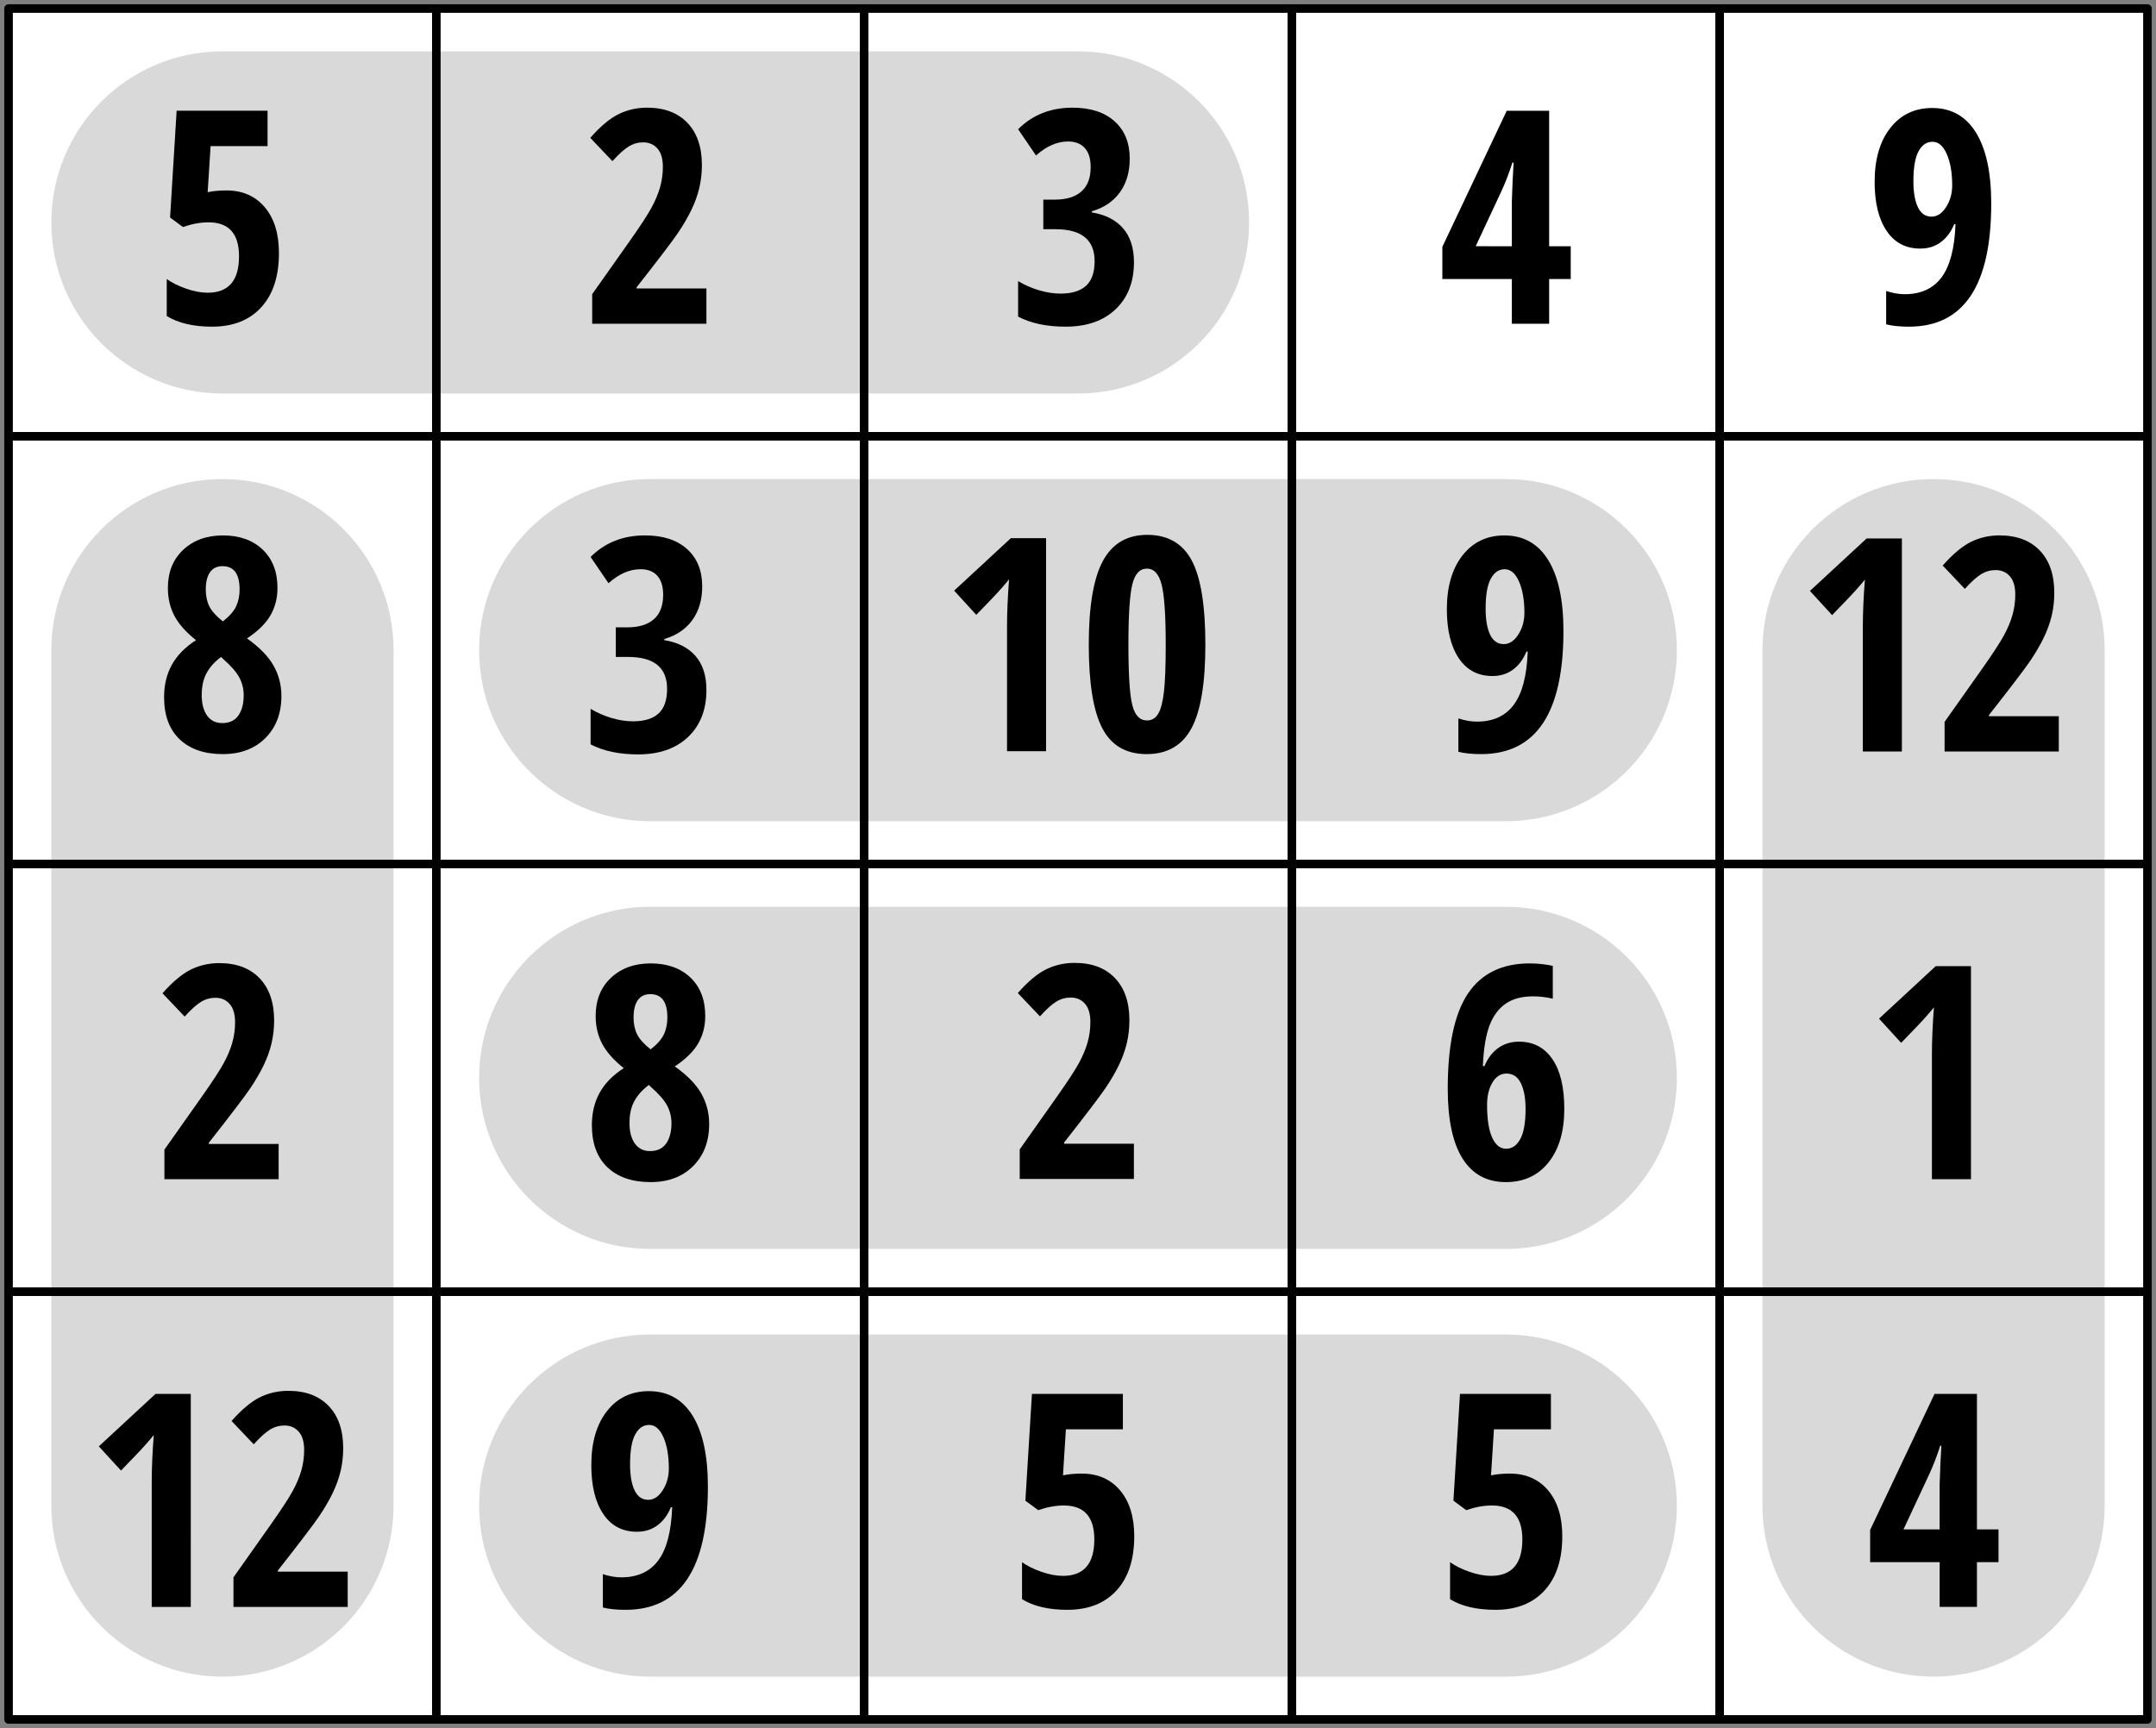
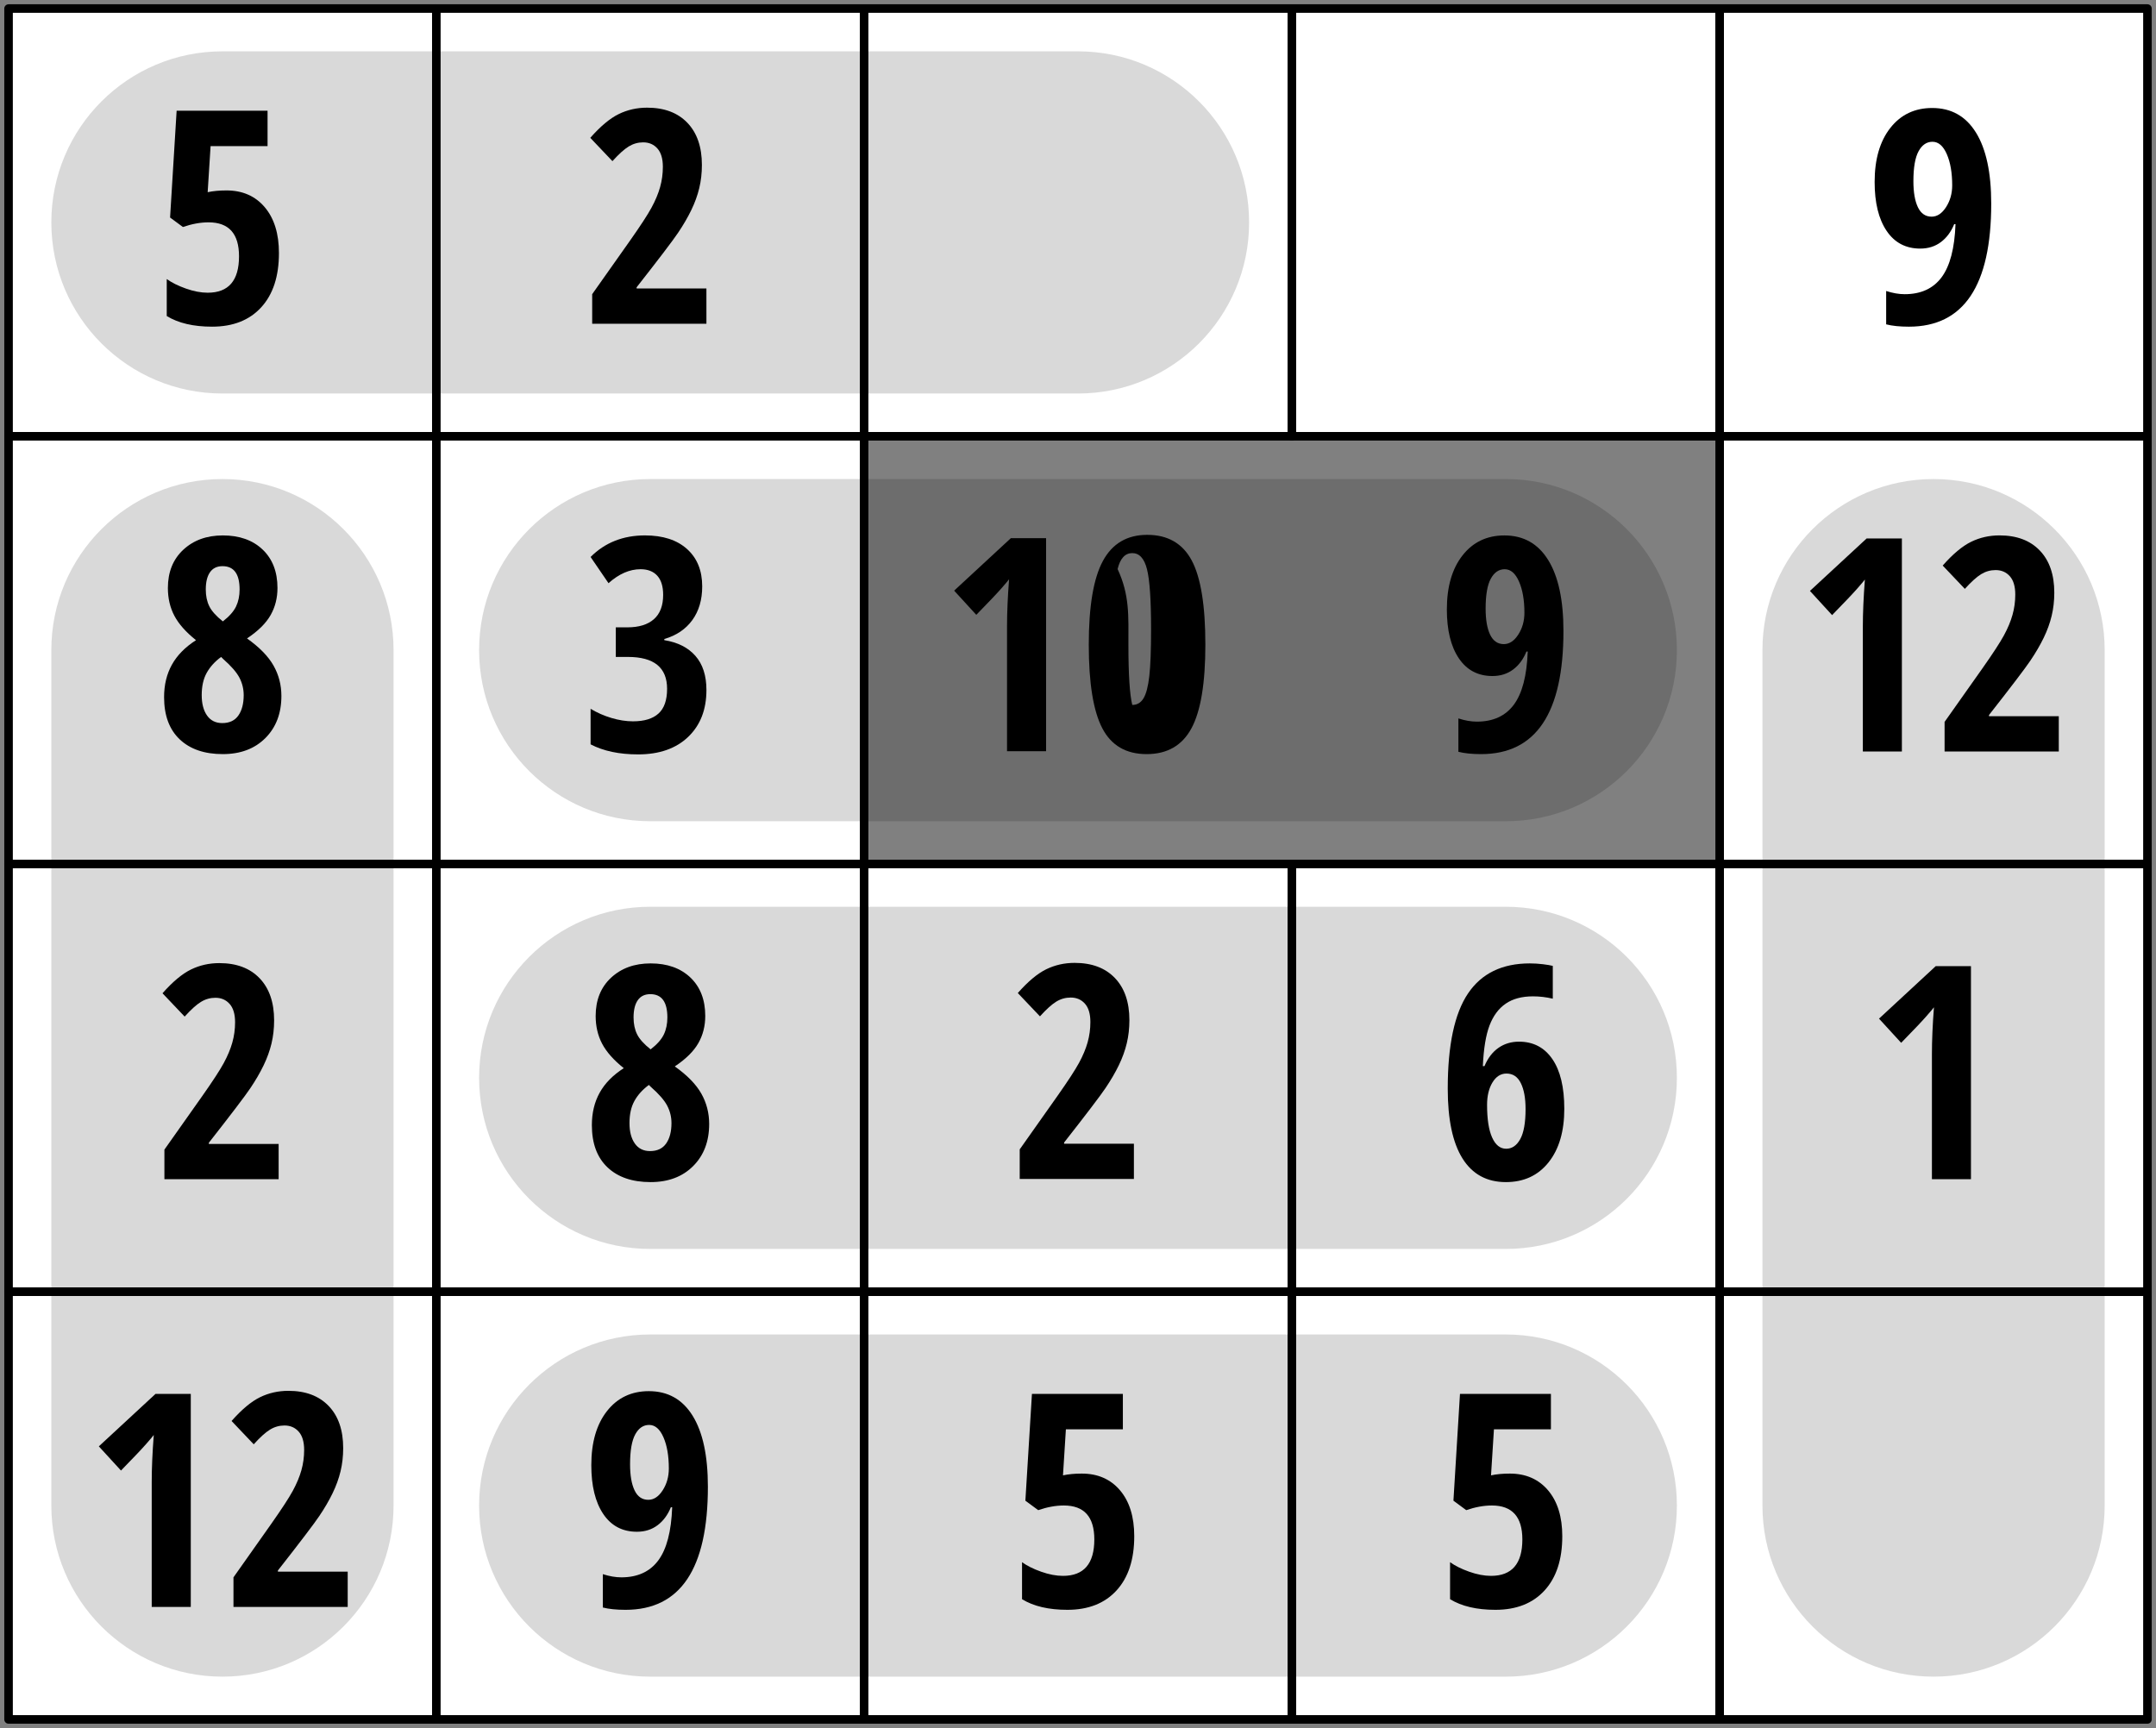
<svg xmlns="http://www.w3.org/2000/svg" version="1.1" id="Layer_1" x="0px" y="0px" width="252px" height="202px" viewBox="0 0 252 202" enable-background="new 0 0 252 202" xml:space="preserve">
  <rect x="0" y="0" width="252" height="202" fill="#808080" stroke="none" />
  <rect x="1" y="1" fill="#FFFFFF" stroke="#000000" stroke-linejoin="round" stroke-miterlimit="10" width="50" height="50.001" />
  <rect x="51" y="1" fill="#FFFFFF" stroke="#000000" stroke-linejoin="round" stroke-miterlimit="10" width="50" height="50.001" />
  <rect x="101" y="1" fill="#FFFFFF" stroke="#000000" stroke-linejoin="round" stroke-miterlimit="10" width="50" height="50.001" />
  <rect x="1" y="51.001" fill="#FFFFFF" stroke="#000000" stroke-linejoin="round" stroke-miterlimit="10" width="50" height="50" />
  <rect x="51" y="51.001" fill="#FFFFFF" stroke="#000000" stroke-linejoin="round" stroke-miterlimit="10" width="50" height="50" />
-   <rect x="101" y="51.001" fill="#FFFFFF" stroke="#000000" stroke-linejoin="round" stroke-miterlimit="10" width="50" height="50" />
  <rect x="1" y="101.001" fill="#FFFFFF" stroke="#000000" stroke-linejoin="round" stroke-miterlimit="10" width="50" height="50" />
  <rect x="51" y="101.001" fill="#FFFFFF" stroke="#000000" stroke-linejoin="round" stroke-miterlimit="10" width="50" height="50" />
  <rect x="101" y="101.001" fill="#FFFFFF" stroke="#000000" stroke-linejoin="round" stroke-miterlimit="10" width="50" height="50" />
  <g>
    <path d="M26.472,22.262c1.874,0,3.364,0.653,4.471,1.959c1.107,1.306,1.661,3.094,1.661,5.365c0,2.714-0.689,4.826-2.069,6.336   c-1.379,1.51-3.295,2.266-5.748,2.266c-2.18,0-3.946-0.415-5.297-1.244v-4.326c0.579,0.42,1.326,0.792,2.24,1.116   c0.914,0.324,1.763,0.485,2.546,0.485c2.441,0,3.662-1.419,3.662-4.258c0-2.646-1.187-3.969-3.56-3.969   c-0.942,0-1.941,0.182-2.998,0.545l-1.5-1.107l0.766-12.484h10.628v4.139h-6.659l-0.341,5.382   C24.91,22.33,25.643,22.262,26.472,22.262z" />
  </g>
  <g>
    <path d="M82.569,37.847H69.216v-3.458l4.428-6.268c1.215-1.726,2.05-3.006,2.504-3.841c0.454-0.835,0.789-1.635,1.005-2.402   c0.216-0.766,0.324-1.558,0.324-2.376c0-0.954-0.213-1.669-0.639-2.146c-0.426-0.477-0.979-0.715-1.661-0.715   c-0.602,0-1.164,0.159-1.686,0.477c-0.522,0.318-1.158,0.892-1.908,1.72l-2.589-2.725c1.192-1.351,2.299-2.276,3.321-2.776   s2.129-0.75,3.321-0.75c2.01,0,3.579,0.591,4.709,1.771c1.13,1.181,1.695,2.822,1.695,4.922c0,0.954-0.102,1.855-0.307,2.708   c-0.204,0.852-0.514,1.706-0.928,2.563c-0.414,0.857-0.934,1.749-1.558,2.674c-0.625,0.926-2.237,3.047-4.837,6.362v0.136h8.158   L82.569,37.847L82.569,37.847z" />
  </g>
  <g>
    <path d="M26.046,62.591c1.941,0,3.492,0.551,4.649,1.652c1.158,1.102,1.737,2.6,1.737,4.497c0,1.169-0.27,2.229-0.809,3.176   c-0.54,0.948-1.457,1.854-2.751,2.717c1.454,1.033,2.487,2.092,3.1,3.176c0.613,1.084,0.919,2.268,0.919,3.551   c0,2.033-0.625,3.673-1.874,4.922s-2.907,1.874-4.973,1.874c-2.146,0-3.827-0.576-5.042-1.729   c-1.215-1.152-1.823-2.796-1.823-4.931c0-1.431,0.304-2.694,0.912-3.79c0.607-1.096,1.547-2.053,2.819-2.87   c-1.181-0.942-2.024-1.893-2.529-2.853c-0.505-0.959-0.758-2.041-0.758-3.244c0-1.862,0.599-3.354,1.797-4.471   C22.62,63.15,24.161,62.591,26.046,62.591z M23.577,81.258c0,0.999,0.207,1.794,0.622,2.384c0.415,0.59,1.008,0.886,1.78,0.886   c0.84,0,1.468-0.295,1.882-0.886c0.414-0.59,0.622-1.385,0.622-2.384c0-0.715-0.165-1.391-0.494-2.027   c-0.329-0.636-0.965-1.368-1.907-2.197l-0.239-0.238c-0.738,0.545-1.3,1.167-1.686,1.865C23.77,79.359,23.577,80.225,23.577,81.258   z M26.012,66.185c-0.647,0-1.136,0.236-1.465,0.707c-0.33,0.471-0.494,1.144-0.494,2.018c0,0.75,0.136,1.403,0.409,1.959   c0.273,0.556,0.8,1.147,1.584,1.771c0.75-0.579,1.263-1.158,1.542-1.737c0.278-0.579,0.417-1.244,0.417-1.993   C28.005,67.093,27.341,66.185,26.012,66.185z" />
  </g>
  <g>
    <path d="M82.076,68.55c0,1.567-0.386,2.881-1.158,3.943s-1.862,1.797-3.27,2.206v0.136c1.567,0.25,2.779,0.863,3.636,1.84   c0.857,0.977,1.286,2.306,1.286,3.986c0,2.294-0.712,4.122-2.137,5.484c-1.425,1.362-3.375,2.044-5.851,2.044   c-2.203,0-4.054-0.392-5.552-1.175v-4.156c0.749,0.454,1.561,0.812,2.436,1.073c0.874,0.261,1.714,0.392,2.521,0.392   c1.317,0,2.311-0.303,2.98-0.911c0.67-0.607,1.005-1.569,1.005-2.887c0-2.487-1.527-3.73-4.582-3.73h-1.414v-3.458h1.346   c1.351,0,2.387-0.318,3.108-0.954c0.721-0.636,1.082-1.584,1.082-2.844c0-0.988-0.23-1.734-0.69-2.24   c-0.46-0.505-1.11-0.758-1.95-0.758c-1.283,0-2.532,0.545-3.747,1.635L69.03,65.11c1.68-1.68,3.798-2.521,6.353-2.521   c2.101,0,3.741,0.531,4.922,1.593C81.485,65.243,82.076,66.699,82.076,68.55z" />
  </g>
  <g>
-     <path d="M132.047,18.549c0,1.567-0.387,2.881-1.158,3.943s-1.863,1.797-3.271,2.206v0.136c1.567,0.25,2.778,0.863,3.636,1.84   c0.857,0.977,1.287,2.305,1.287,3.986c0,2.294-0.713,4.122-2.139,5.484s-3.375,2.044-5.85,2.044c-2.203,0-4.054-0.392-5.553-1.175   v-4.156c0.75,0.454,1.561,0.812,2.436,1.073c0.874,0.261,1.714,0.392,2.521,0.392c1.317,0,2.311-0.303,2.979-0.911   c0.67-0.607,1.006-1.569,1.006-2.887c0-2.487-1.527-3.73-4.583-3.73h-1.414v-3.458h1.346c1.352,0,2.387-0.318,3.108-0.954   c0.721-0.636,1.083-1.584,1.083-2.844c0-0.988-0.23-1.734-0.69-2.24c-0.46-0.505-1.11-0.758-1.95-0.758   c-1.284,0-2.533,0.545-3.748,1.635L119,15.108c1.68-1.68,3.798-2.521,6.353-2.521c2.101,0,3.741,0.531,4.922,1.593   C131.456,15.242,132.047,16.698,132.047,18.549z" />
-   </g>
+     </g>
  <g>
    <path d="M122.27,87.815h-4.565V73.202c0-1.59,0.08-3.418,0.239-5.484c-0.08,0.113-0.372,0.459-0.877,1.039s-1.49,1.618-2.955,3.117   l-2.589-2.828l6.625-6.131h4.122V87.815z" />
-     <path d="M140.887,75.365c0,4.508-0.543,7.767-1.627,9.776c-1.085,2.01-2.83,3.015-5.238,3.015c-2.405,0-4.135-1.011-5.186-3.032   s-1.576-5.274-1.576-9.759c0-4.497,0.551-7.761,1.652-9.793c1.102-2.033,2.828-3.049,5.178-3.049c2.396,0,4.128,0.994,5.195,2.98   C140.352,67.491,140.887,70.778,140.887,75.365z M131.893,75.365c0,3.486,0.15,5.833,0.451,7.042s0.872,1.814,1.713,1.814   c0.567,0,1.008-0.261,1.319-0.784c0.313-0.522,0.536-1.388,0.673-2.597s0.205-3.034,0.205-5.476c0-3.429-0.16-5.768-0.479-7.018   c-0.316-1.249-0.892-1.874-1.719-1.874c-0.842,0-1.412,0.622-1.713,1.865C132.043,69.583,131.893,71.924,131.893,75.365z" />
+     <path d="M140.887,75.365c0,4.508-0.543,7.767-1.627,9.776c-1.085,2.01-2.83,3.015-5.238,3.015c-2.405,0-4.135-1.011-5.186-3.032   s-1.576-5.274-1.576-9.759c0-4.497,0.551-7.761,1.652-9.793c1.102-2.033,2.828-3.049,5.178-3.049c2.396,0,4.128,0.994,5.195,2.98   C140.352,67.491,140.887,70.778,140.887,75.365z M131.893,75.365c0,3.486,0.15,5.833,0.451,7.042c0.567,0,1.008-0.261,1.319-0.784c0.313-0.522,0.536-1.388,0.673-2.597s0.205-3.034,0.205-5.476c0-3.429-0.16-5.768-0.479-7.018   c-0.316-1.249-0.892-1.874-1.719-1.874c-0.842,0-1.412,0.622-1.713,1.865C132.043,69.583,131.893,71.924,131.893,75.365z" />
  </g>
  <g>
    <path d="M32.569,137.848H19.216v-3.457l4.428-6.269c1.215-1.726,2.05-3.007,2.504-3.841c0.454-0.836,0.789-1.637,1.005-2.402   c0.216-0.766,0.324-1.559,0.324-2.376c0-0.954-0.213-1.669-0.639-2.146c-0.426-0.478-0.979-0.717-1.661-0.717   c-0.602,0-1.164,0.159-1.686,0.479c-0.522,0.316-1.158,0.891-1.908,1.72l-2.589-2.726c1.192-1.352,2.299-2.275,3.321-2.775   s2.129-0.75,3.321-0.75c2.01,0,3.579,0.592,4.709,1.771c1.13,1.182,1.695,2.822,1.695,4.922c0,0.953-0.102,1.857-0.307,2.709   c-0.204,0.852-0.514,1.705-0.928,2.563c-0.414,0.858-0.934,1.75-1.558,2.676c-0.625,0.926-2.237,3.045-4.837,6.361v0.137h8.158   L32.569,137.848L32.569,137.848z" />
  </g>
  <g>
    <path d="M76.046,112.622c1.941,0,3.492,0.551,4.649,1.651c1.158,1.103,1.737,2.602,1.737,4.498c0,1.168-0.27,2.229-0.809,3.176   c-0.54,0.947-1.457,1.854-2.751,2.717c1.454,1.033,2.487,2.093,3.1,3.177c0.613,1.085,0.919,2.269,0.919,3.552   c0,2.032-0.625,3.674-1.874,4.922c-1.249,1.25-2.907,1.873-4.973,1.873c-2.146,0-3.827-0.576-5.042-1.729s-1.823-2.796-1.823-4.932   c0-1.43,0.304-2.693,0.912-3.789c0.607-1.096,1.547-2.053,2.819-2.87c-1.181-0.942-2.024-1.894-2.529-2.853   c-0.505-0.959-0.758-2.041-0.758-3.244c0-1.863,0.599-3.354,1.797-4.473C72.62,113.182,74.161,112.622,76.046,112.622z    M73.577,131.29c0,0.999,0.207,1.794,0.622,2.384c0.415,0.592,1.008,0.887,1.78,0.887c0.84,0,1.468-0.295,1.882-0.887   c0.414-0.59,0.622-1.385,0.622-2.384c0-0.716-0.165-1.392-0.494-2.026c-0.329-0.637-0.965-1.369-1.907-2.197l-0.239-0.237   c-0.738,0.545-1.3,1.166-1.686,1.864C73.77,129.391,73.577,130.257,73.577,131.29z M76.012,116.216   c-0.647,0-1.136,0.235-1.465,0.707c-0.33,0.472-0.494,1.144-0.494,2.019c0,0.75,0.136,1.402,0.409,1.959   c0.272,0.557,0.8,1.146,1.584,1.771c0.75-0.579,1.263-1.158,1.542-1.736c0.278-0.578,0.417-1.244,0.417-1.992   C78.005,117.125,77.341,116.216,76.012,116.216z" />
  </g>
  <g>
    <path d="M132.54,137.818h-13.353v-3.457l4.428-6.269c1.215-1.727,2.05-3.007,2.504-3.842c0.453-0.834,0.789-1.635,1.005-2.401   c0.216-0.766,0.323-1.558,0.323-2.375c0-0.953-0.213-1.67-0.639-2.146s-0.979-0.715-1.661-0.715c-0.602,0-1.164,0.158-1.686,0.477   s-1.158,0.893-1.908,1.721l-2.589-2.725c1.192-1.352,2.299-2.277,3.321-2.777c1.022-0.498,2.129-0.748,3.321-0.748   c2.01,0,3.579,0.59,4.709,1.771c1.129,1.18,1.693,2.821,1.693,4.923c0,0.953-0.102,1.855-0.307,2.707   c-0.203,0.852-0.514,1.707-0.928,2.564c-0.414,0.856-0.935,1.748-1.56,2.674s-2.237,3.046-4.837,6.361v0.137h8.158v4.121H132.54z" />
  </g>
  <rect x="151" y="1" fill="#FFFFFF" stroke="#000000" stroke-linejoin="round" stroke-miterlimit="10" width="50" height="50.001" />
  <rect x="201" y="1" fill="#FFFFFF" stroke="#000000" stroke-linejoin="round" stroke-miterlimit="10" width="50" height="50.001" />
-   <rect x="151" y="51.001" fill="#FFFFFF" stroke="#000000" stroke-linejoin="round" stroke-miterlimit="10" width="50" height="50" />
  <rect x="201" y="51.001" fill="#FFFFFF" stroke="#000000" stroke-linejoin="round" stroke-miterlimit="10" width="50" height="50" />
  <rect x="151" y="101.001" fill="#FFFFFF" stroke="#000000" stroke-linejoin="round" stroke-miterlimit="10" width="50" height="50" />
  <rect x="201" y="101.001" fill="#FFFFFF" stroke="#000000" stroke-linejoin="round" stroke-miterlimit="10" width="50" height="50" />
  <g>
-     <path d="M183.591,32.618h-2.521v5.229h-4.36v-5.229h-8.124v-3.764l7.527-15.908h4.957v15.84h2.521V32.618z M176.71,28.786v-5.247   l0.085-2.316l0.119-2.214h-0.137c-0.396,1.238-0.828,2.356-1.293,3.355l-2.998,6.421L176.71,28.786L176.71,28.786z" />
-   </g>
+     </g>
  <g>
    <path d="M232.74,23.795c0,9.595-3.208,14.393-9.623,14.393c-1.068,0-1.953-0.091-2.657-0.272v-3.9   c0.772,0.25,1.493,0.375,2.163,0.375c1.896,0,3.335-0.658,4.316-1.976c0.981-1.317,1.524-3.39,1.627-6.217h-0.152   c-0.363,0.896-0.883,1.598-1.559,2.104c-0.676,0.505-1.479,0.758-2.41,0.758c-1.691,0-3.004-0.692-3.936-2.078   c-0.931-1.385-1.396-3.288-1.396-5.706c0-2.657,0.611-4.763,1.832-6.319s2.853-2.333,4.896-2.333c2.226,0,3.933,0.96,5.118,2.878   C232.146,17.419,232.74,20.184,232.74,23.795z M225.876,16.573c-0.681,0-1.224,0.369-1.626,1.107   c-0.404,0.738-0.605,1.902-0.605,3.492c0,1.306,0.176,2.325,0.528,3.057s0.886,1.099,1.601,1.099c0.647,0,1.209-0.372,1.688-1.116   s0.717-1.592,0.717-2.546c0-1.476-0.212-2.693-0.632-3.653C227.125,17.053,226.568,16.573,225.876,16.573z" />
  </g>
  <g>
    <path d="M182.74,73.764c0,9.595-3.208,14.392-9.623,14.392c-1.068,0-1.953-0.091-2.657-0.272v-3.9   c0.772,0.25,1.493,0.375,2.163,0.375c1.896,0,3.335-0.658,4.316-1.976c0.981-1.317,1.524-3.39,1.627-6.217h-0.152   c-0.363,0.897-0.883,1.598-1.559,2.104s-1.479,0.758-2.41,0.758c-1.691,0-3.004-0.692-3.936-2.078   c-0.931-1.386-1.396-3.288-1.396-5.706c0-2.657,0.611-4.763,1.832-6.319c1.221-1.556,2.853-2.333,4.896-2.333   c2.226,0,3.933,0.96,5.118,2.878C182.146,67.388,182.74,70.153,182.74,73.764z M175.876,66.542c-0.681,0-1.224,0.369-1.626,1.107   c-0.404,0.738-0.605,1.902-0.605,3.492c0,1.306,0.176,2.325,0.528,3.057c0.353,0.732,0.886,1.099,1.601,1.099   c0.647,0,1.209-0.372,1.688-1.116c0.479-0.744,0.717-1.592,0.717-2.546c0-1.476-0.212-2.693-0.632-3.653   C177.125,67.022,176.568,66.542,175.876,66.542z" />
  </g>
  <g>
    <path d="M222.299,87.848h-4.564V73.234c0-1.59,0.08-3.418,0.238-5.484c-0.078,0.113-0.371,0.459-0.877,1.039   s-1.49,1.618-2.955,3.117l-2.59-2.828l6.627-6.131h4.121V87.848L222.299,87.848z" />
    <path d="M240.643,87.848h-13.354V84.39l4.429-6.268c1.216-1.727,2.05-3.007,2.505-3.841c0.453-0.834,0.789-1.635,1.004-2.402   c0.217-0.766,0.324-1.558,0.324-2.376c0-0.954-0.213-1.669-0.639-2.146s-0.98-0.715-1.661-0.715c-0.603,0-1.164,0.159-1.687,0.477   c-0.521,0.318-1.158,0.892-1.907,1.72l-2.589-2.725c1.19-1.351,2.299-2.276,3.32-2.776c1.022-0.5,2.129-0.75,3.321-0.75   c2.011,0,3.58,0.591,4.709,1.771c1.131,1.181,1.694,2.822,1.694,4.922c0,0.954-0.102,1.856-0.307,2.708   c-0.203,0.852-0.514,1.706-0.928,2.563c-0.415,0.857-0.936,1.749-1.559,2.674c-0.625,0.926-2.238,3.046-4.838,6.362v0.136h8.158   v4.124H240.643z" />
  </g>
  <g>
    <path d="M169.217,127.27c0-5.074,0.789-8.785,2.367-11.131c1.578-2.344,3.984-3.517,7.223-3.517c0.51,0,1.021,0.032,1.531,0.094   c0.512,0.063,0.896,0.128,1.158,0.196v3.832c-0.783-0.182-1.555-0.271-2.316-0.271c-1.293,0-2.354,0.283-3.185,0.852   s-1.459,1.417-1.892,2.546c-0.432,1.131-0.691,2.717-0.783,4.761h0.188c0.398-0.941,0.943-1.654,1.637-2.138   c0.692-0.483,1.492-0.724,2.4-0.724c1.67,0,2.969,0.679,3.9,2.035c0.931,1.355,1.396,3.295,1.396,5.816   c0,2.634-0.612,4.721-1.84,6.259c-1.226,1.539-2.89,2.308-4.989,2.308c-2.226,0-3.914-0.92-5.066-2.758   C169.793,133.59,169.217,130.87,169.217,127.27z M176.047,134.287c0.682,0,1.229-0.375,1.643-1.123   c0.414-0.75,0.623-1.92,0.623-3.51c0-1.283-0.186-2.297-0.555-3.039c-0.369-0.744-0.928-1.117-1.678-1.117   c-0.67,0-1.215,0.348-1.635,1.04s-0.631,1.567-0.631,2.622c0,1.658,0.195,2.928,0.588,3.807   C174.795,133.848,175.342,134.287,176.047,134.287z" />
  </g>
  <g>
    <path d="M230.373,137.848h-4.564v-14.613c0-1.59,0.078-3.418,0.238-5.484c-0.08,0.113-0.373,0.46-0.878,1.038   c-0.505,0.58-1.489,1.619-2.955,3.116l-2.589-2.826l6.625-6.133h4.123V137.848L230.373,137.848z" />
  </g>
  <rect x="1" y="151.001" fill="#FFFFFF" stroke="#000000" stroke-linejoin="round" stroke-miterlimit="10" width="50" height="50" />
  <rect x="51" y="151.001" fill="#FFFFFF" stroke="#000000" stroke-linejoin="round" stroke-miterlimit="10" width="50" height="50" />
  <rect x="101" y="151.001" fill="#FFFFFF" stroke="#000000" stroke-linejoin="round" stroke-miterlimit="10" width="50" height="50" />
  <g>
    <path d="M22.299,187.848h-4.565v-14.613c0-1.59,0.08-3.418,0.239-5.484c-0.08,0.113-0.372,0.46-0.877,1.038   c-0.505,0.58-1.49,1.619-2.955,3.117l-2.589-2.827l6.626-6.133H22.3L22.299,187.848L22.299,187.848z" />
    <path d="M40.643,187.848H27.289v-3.457l4.428-6.27c1.215-1.727,2.05-3.006,2.504-3.84c0.454-0.836,0.789-1.637,1.005-2.402   c0.216-0.766,0.324-1.559,0.324-2.376c0-0.954-0.213-1.669-0.639-2.146c-0.426-0.478-0.979-0.717-1.661-0.717   c-0.602,0-1.164,0.159-1.686,0.479c-0.522,0.316-1.158,0.891-1.908,1.72l-2.589-2.726c1.192-1.352,2.299-2.275,3.321-2.775   s2.129-0.75,3.321-0.75c2.01,0,3.579,0.592,4.709,1.771c1.13,1.182,1.695,2.822,1.695,4.922c0,0.953-0.102,1.857-0.307,2.709   c-0.204,0.852-0.514,1.705-0.928,2.563c-0.415,0.857-0.935,1.749-1.559,2.674c-0.625,0.926-2.237,3.047-4.837,6.363v0.137h8.159   v4.121H40.643z" />
  </g>
  <g>
    <path d="M82.74,173.795c0,9.596-3.208,14.393-9.623,14.393c-1.067,0-1.953-0.09-2.657-0.271v-3.899   c0.772,0.248,1.493,0.373,2.163,0.373c1.896,0,3.335-0.658,4.317-1.976s1.524-3.39,1.626-6.217h-0.153   c-0.363,0.896-0.883,1.598-1.558,2.104c-0.676,0.507-1.479,0.759-2.41,0.759c-1.692,0-3.003-0.692-3.935-2.078   c-0.931-1.385-1.396-3.287-1.396-5.707c0-2.656,0.61-4.762,1.831-6.318c1.22-1.555,2.853-2.333,4.896-2.333   c2.226,0,3.932,0.96,5.118,2.878C82.146,167.42,82.74,170.186,82.74,173.795z M75.876,166.574c-0.681,0-1.224,0.369-1.626,1.105   c-0.403,0.738-0.605,1.901-0.605,3.491c0,1.308,0.176,2.325,0.528,3.058s0.886,1.1,1.601,1.1c0.647,0,1.209-0.371,1.686-1.115   s0.715-1.593,0.715-2.547c0-1.477-0.21-2.693-0.63-3.652C77.125,167.053,76.568,166.574,75.876,166.574z" />
  </g>
  <g>
    <path d="M126.443,172.262c1.874,0,3.364,0.654,4.471,1.959c1.107,1.307,1.66,3.096,1.66,5.365c0,2.715-0.689,4.826-2.069,6.336   c-1.38,1.512-3.296,2.266-5.749,2.266c-2.18,0-3.946-0.414-5.297-1.242v-4.326c0.579,0.421,1.325,0.792,2.24,1.115   c0.914,0.324,1.763,0.484,2.546,0.484c2.44,0,3.663-1.418,3.663-4.258c0-2.646-1.188-3.969-3.561-3.969   c-0.943,0-1.942,0.182-2.998,0.545l-1.499-1.107l0.767-12.484h10.628v4.14h-6.66l-0.34,5.383   C124.881,172.33,125.614,172.262,126.443,172.262z" />
  </g>
  <rect x="151" y="151.001" fill="#FFFFFF" stroke="#000000" stroke-linejoin="round" stroke-miterlimit="10" width="50" height="50" />
  <rect x="201" y="151.001" fill="#FFFFFF" stroke="#000000" stroke-linejoin="round" stroke-miterlimit="10" width="50" height="50" />
  <g>
    <path d="M176.473,172.262c1.873,0,3.363,0.654,4.471,1.959c1.106,1.307,1.66,3.096,1.66,5.365c0,2.715-0.688,4.826-2.069,6.336   c-1.38,1.512-3.296,2.266-5.748,2.266c-2.181,0-3.945-0.414-5.298-1.242v-4.326c0.58,0.421,1.326,0.792,2.24,1.115   c0.914,0.324,1.764,0.484,2.547,0.484c2.44,0,3.662-1.418,3.662-4.258c0-2.646-1.188-3.969-3.561-3.969   c-0.943,0-1.941,0.182-2.998,0.545l-1.498-1.107l0.766-12.484h10.629v4.14h-6.659l-0.341,5.383   C174.91,172.33,175.643,172.262,176.473,172.262z" />
  </g>
  <g>
-     <path d="M233.592,182.618h-2.521v5.229h-4.358v-5.229h-8.125v-3.765l7.528-15.908h4.955v15.841h2.521V182.618z M226.711,178.786   v-5.247l0.085-2.314l0.119-2.215h-0.136c-0.398,1.237-0.83,2.355-1.295,3.355l-2.998,6.421H226.711z" />
-   </g>
+     </g>
  <path opacity="0.15" d="M146,26.001c0,11.046-8.954,20-20,20H26c-11.046,0-20-8.954-20-20l0,0c0-11.046,8.954-20,20-20h100  C137.046,6.001,146,14.955,146,26.001L146,26.001z" />
  <path opacity="0.15" d="M196,76.001c0,11.046-8.954,20-20,20H76c-11.046,0-20-8.954-20-20l0,0c0-11.046,8.954-20,20-20h100  C187.046,56.001,196,64.955,196,76.001L196,76.001z" />
  <path opacity="0.15" d="M196,126.001c0,11.046-8.954,20-20,20H76c-11.046,0-20-8.954-20-20l0,0c0-11.046,8.954-20,20-20h100  C187.046,106.001,196,114.955,196,126.001L196,126.001z" />
  <path opacity="0.15" d="M26,196c-11.046,0-20-8.954-20-20V76c0-11.046,8.954-20,20-20l0,0c11.046,0,20,8.954,20,20v100  C46,187.046,37.046,196,26,196L26,196z" />
  <path opacity="0.15" d="M226,196c-11.046,0-20-8.954-20-20V76c0-11.046,8.954-20,20-20l0,0c11.046,0,20,8.954,20,20v100  C246,187.046,237.046,196,226,196L226,196z" />
  <path opacity="0.15" d="M196,176.001c0,11.046-8.954,20-20,20H76c-11.046,0-20-8.954-20-20l0,0c0-11.046,8.954-20,20-20h100  C187.046,156.001,196,164.955,196,176.001L196,176.001z" />
</svg>